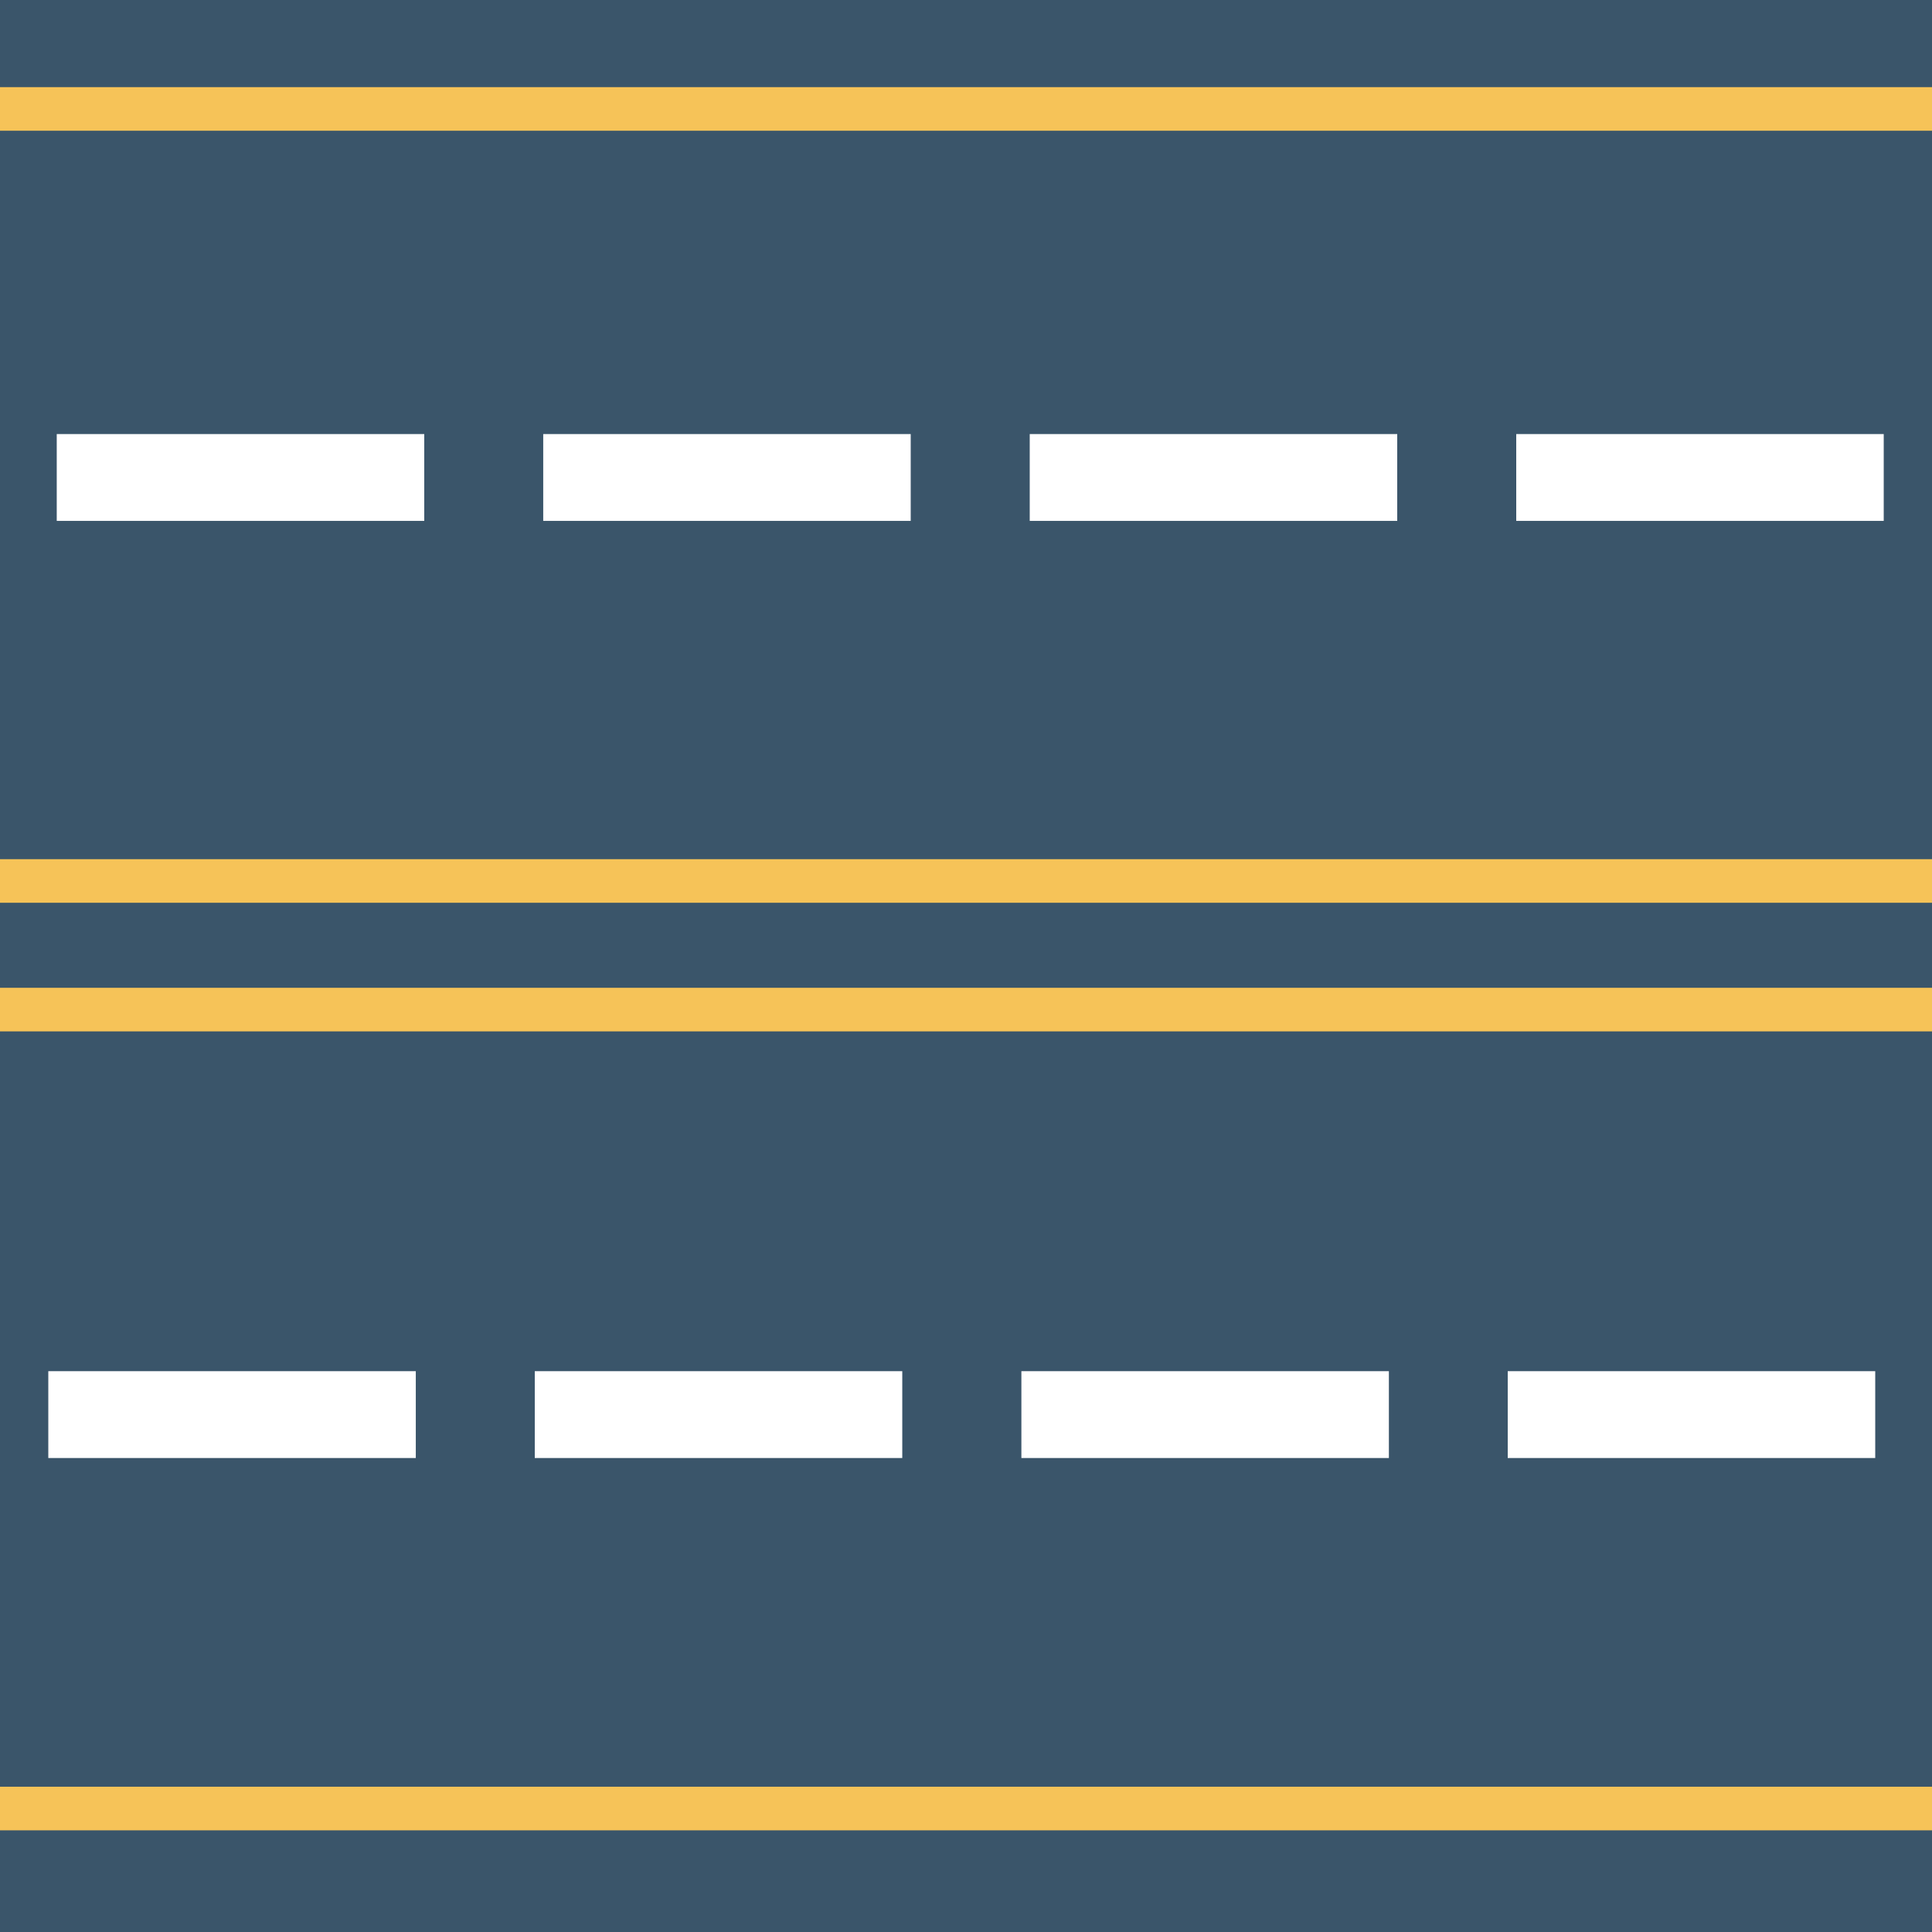
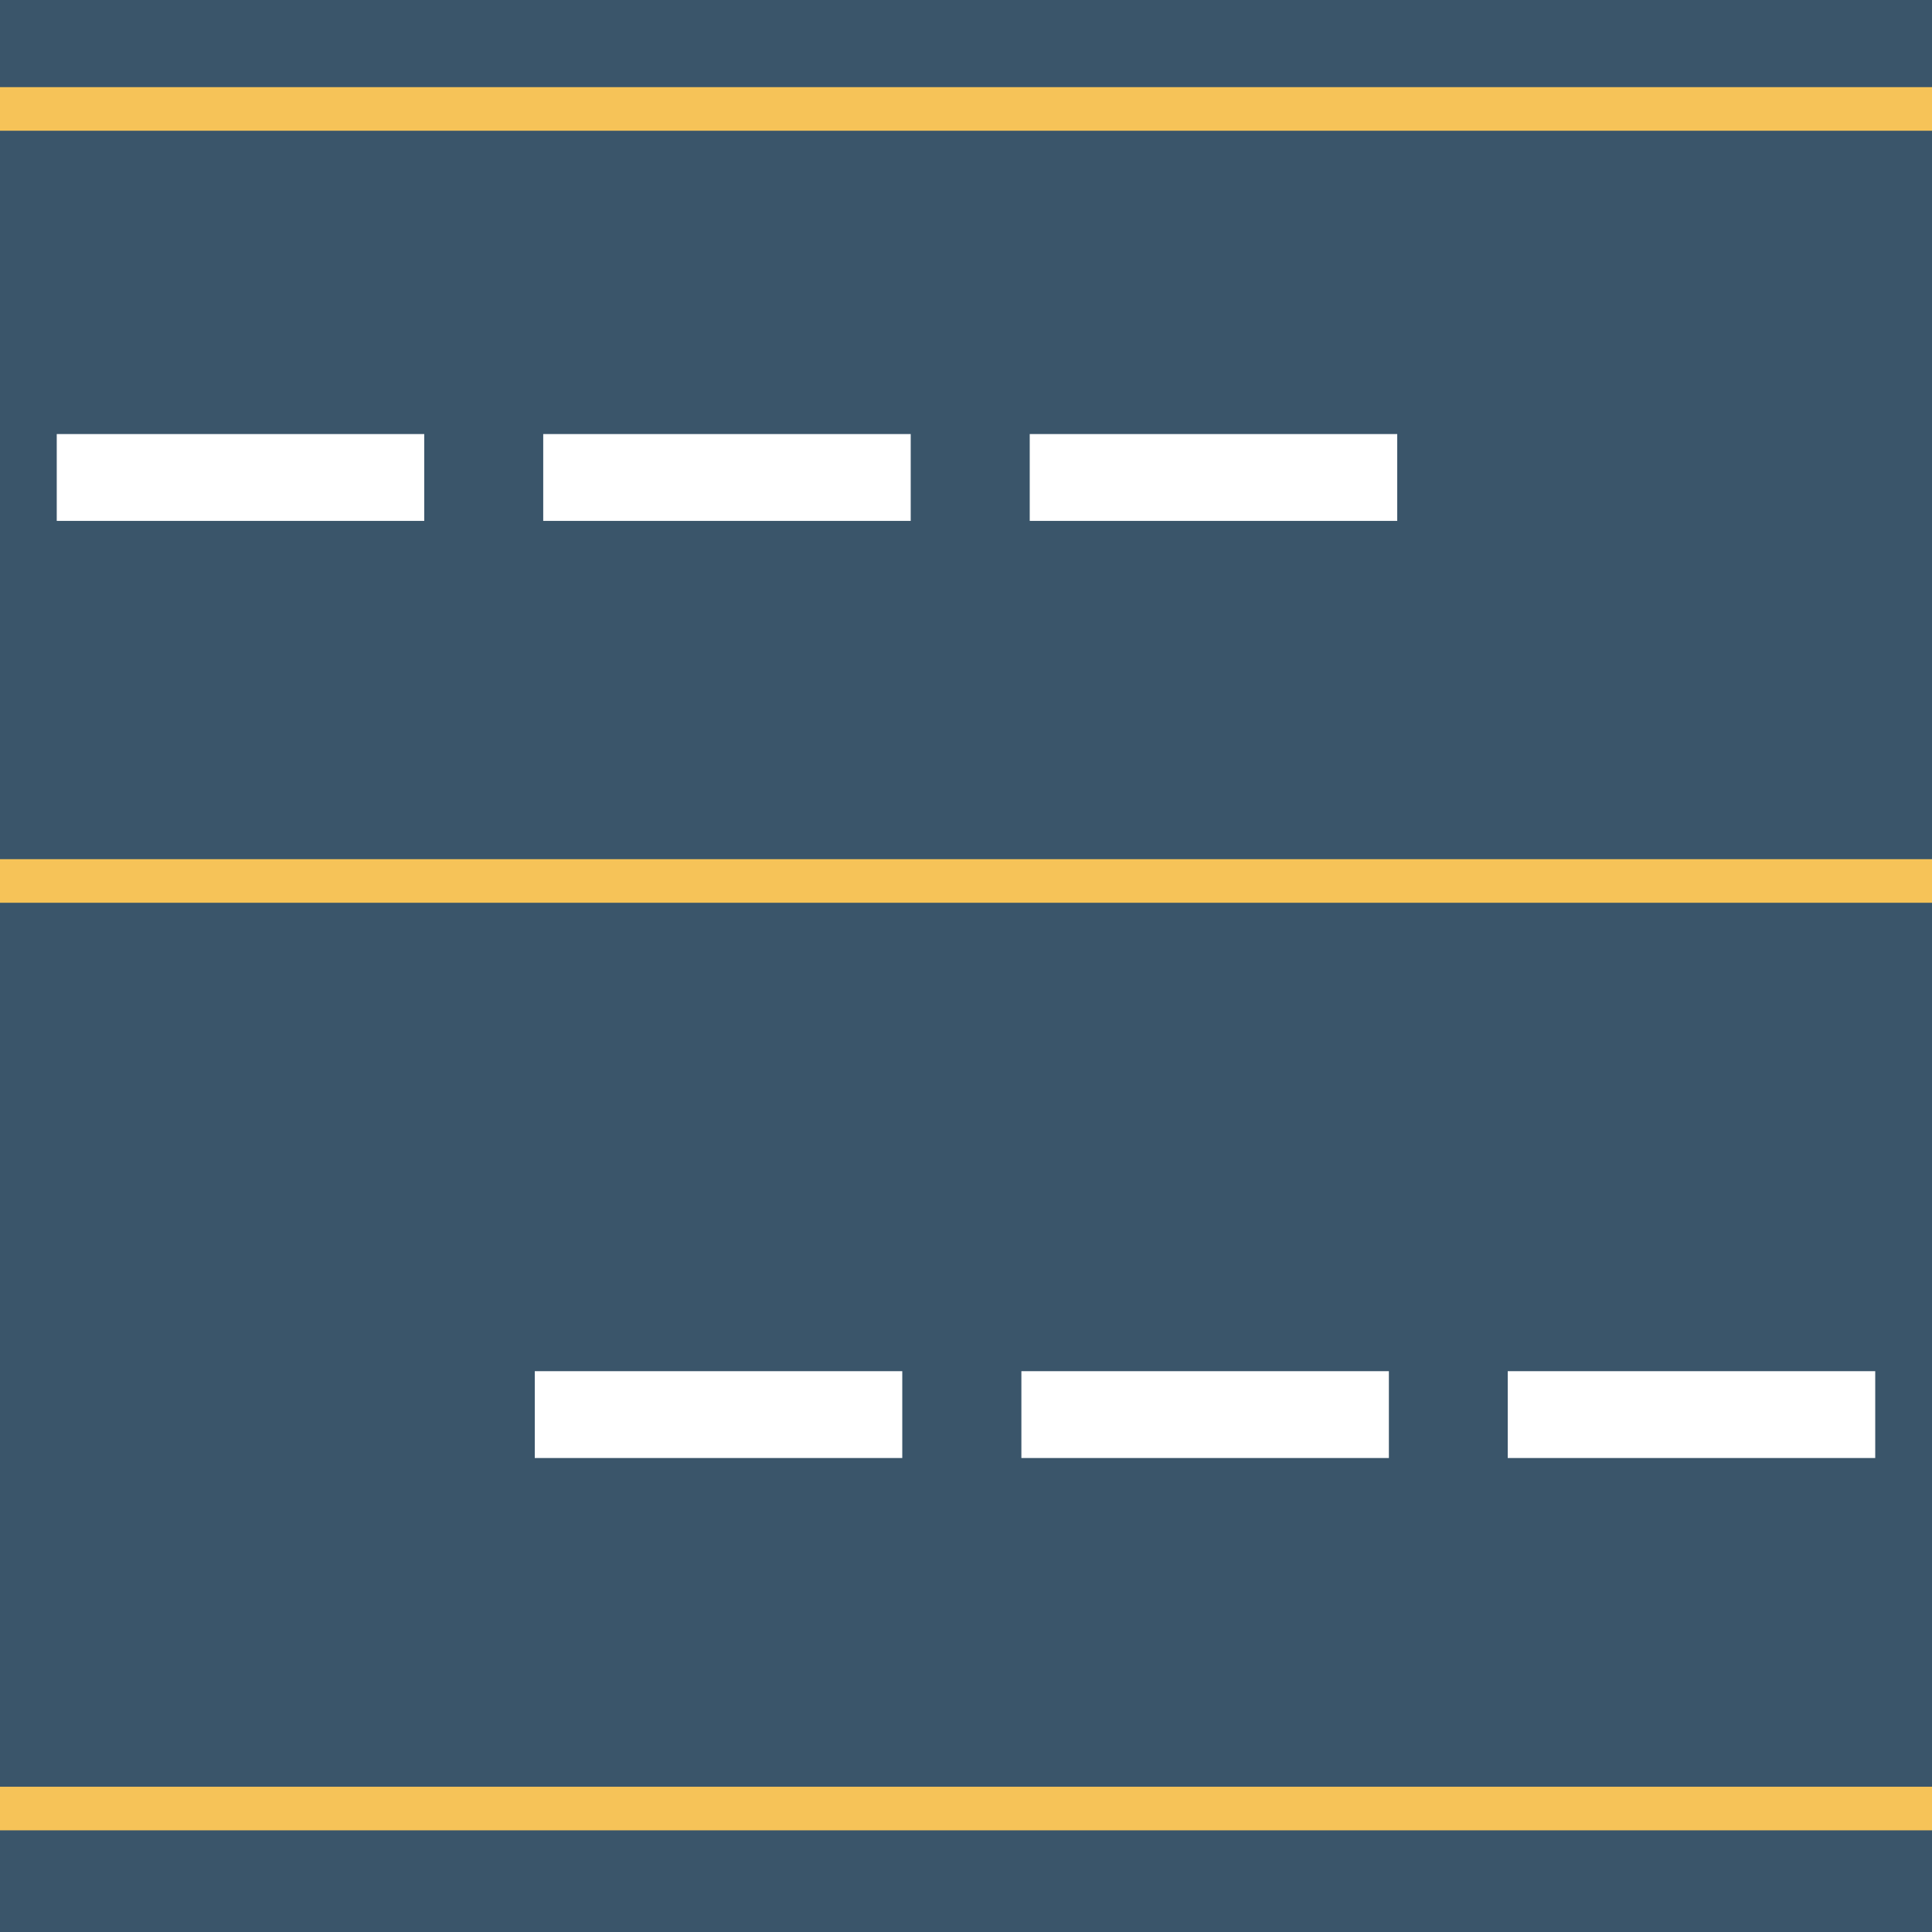
<svg xmlns="http://www.w3.org/2000/svg" version="1.1" id="Capa_1" x="0px" y="0px" width="512" height="512" viewBox="0 0 468.293 468.293" style="enable-background:new 0 0 468.293 468.293;" xml:space="preserve">
  <rect style="fill:#3A556A;" width="468.293" height="468.293" />
  <g>
    <rect y="21.123" style="fill:#F6C358;" height="10.565" width="468.293" />
    <rect y="433.083" style="fill:#F6C358;" height="10.565" width="468.293" />
    <rect y="208.253" style="fill:#F6C358;" height="10.565" width="468.293" />
-     <rect y="239.429" style="fill:#F6C358;" height="10.565" width="468.293" />
  </g>
  <g>
    <rect y="105.21" x="13.755" style="fill:#FFFFFF;" height="21.048" width="89.076" />
-     <rect y="332.357" x="11.707" style="fill:#FFFFFF;" height="21.048" width="89.076" />
    <rect y="105.21" x="131.671" style="fill:#FFFFFF;" height="21.048" width="89.076" />
    <rect y="332.357" x="129.623" style="fill:#FFFFFF;" height="21.048" width="89.076" />
    <rect y="105.21" x="249.594" style="fill:#FFFFFF;" height="21.048" width="89.076" />
    <rect y="332.357" x="247.571" style="fill:#FFFFFF;" height="21.048" width="89.076" />
-     <rect y="105.21" x="367.516" style="fill:#FFFFFF;" height="21.048" width="89.076" />
    <rect y="332.357" x="365.456" style="fill:#FFFFFF;" height="21.048" width="89.076" />
  </g>
  <g>
</g>
  <g>
</g>
  <g>
</g>
  <g>
</g>
  <g>
</g>
  <g>
</g>
  <g>
</g>
  <g>
</g>
  <g>
</g>
  <g>
</g>
  <g>
</g>
  <g>
</g>
  <g>
</g>
  <g>
</g>
  <g>
</g>
</svg>